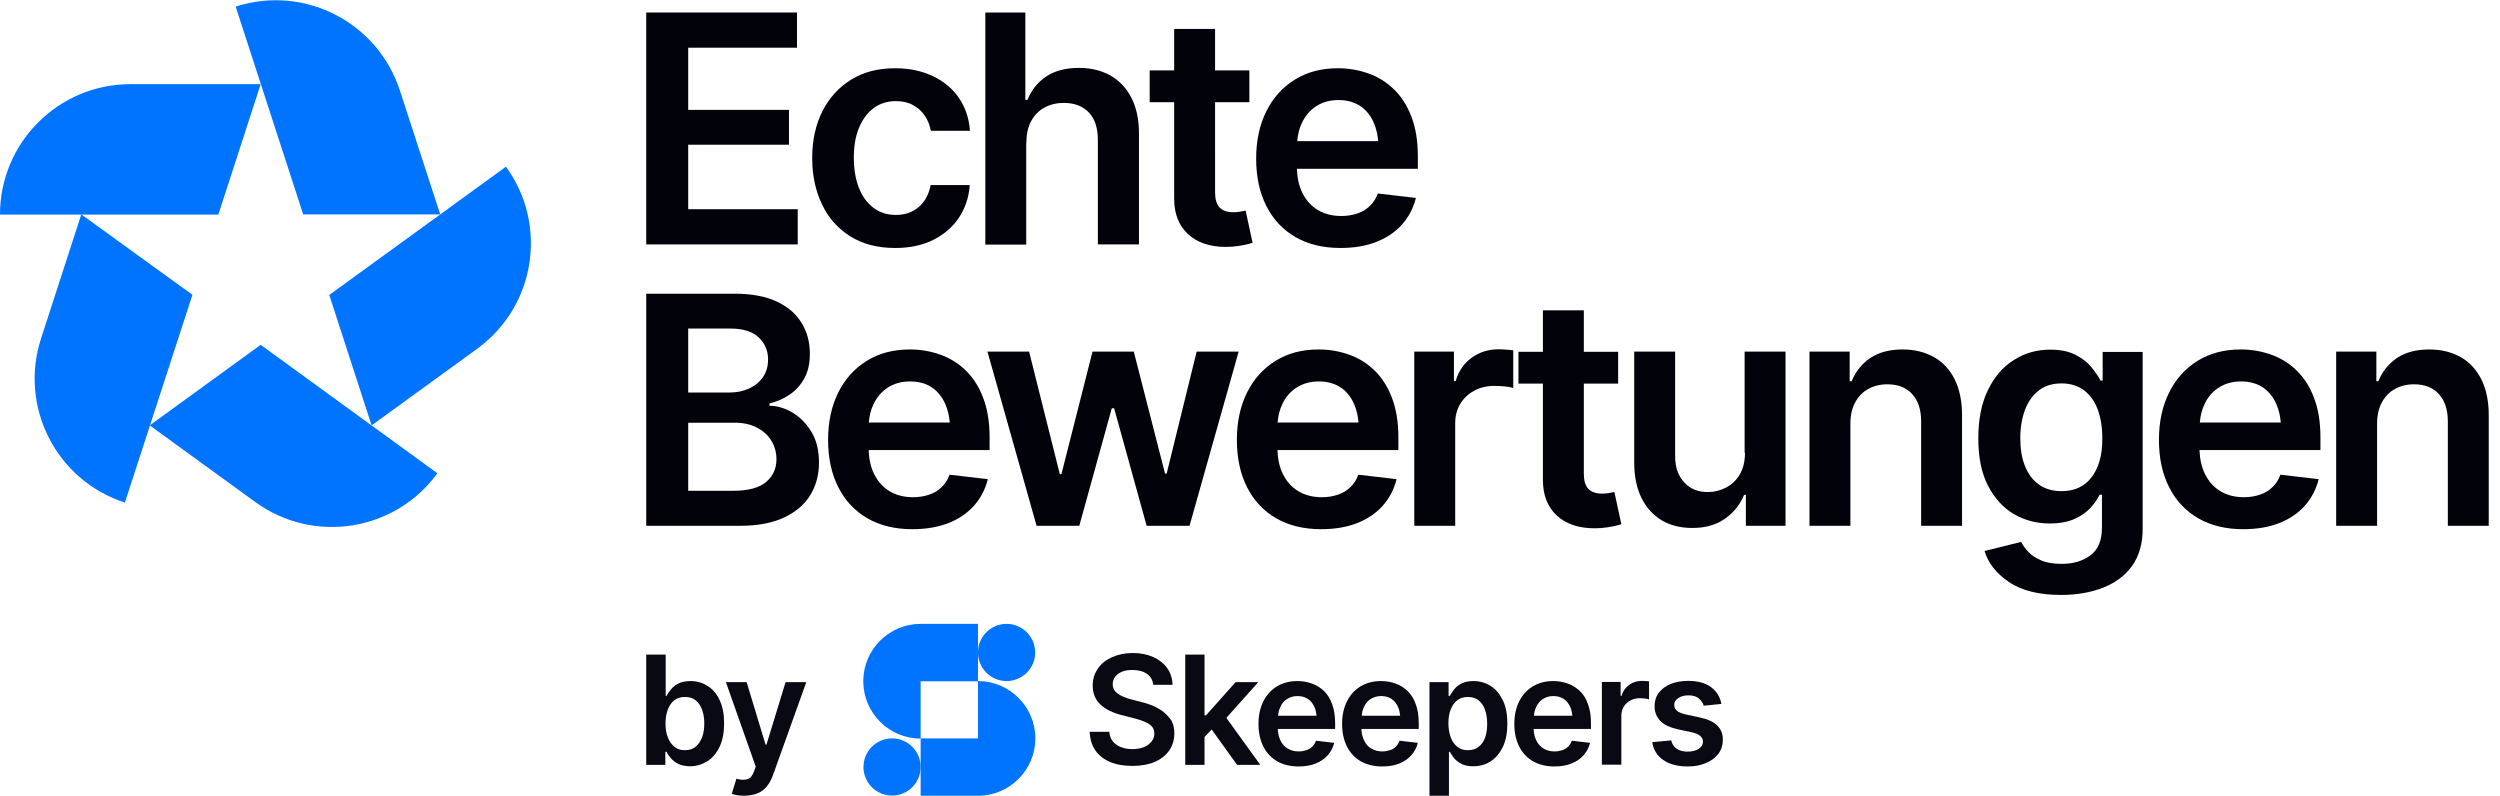
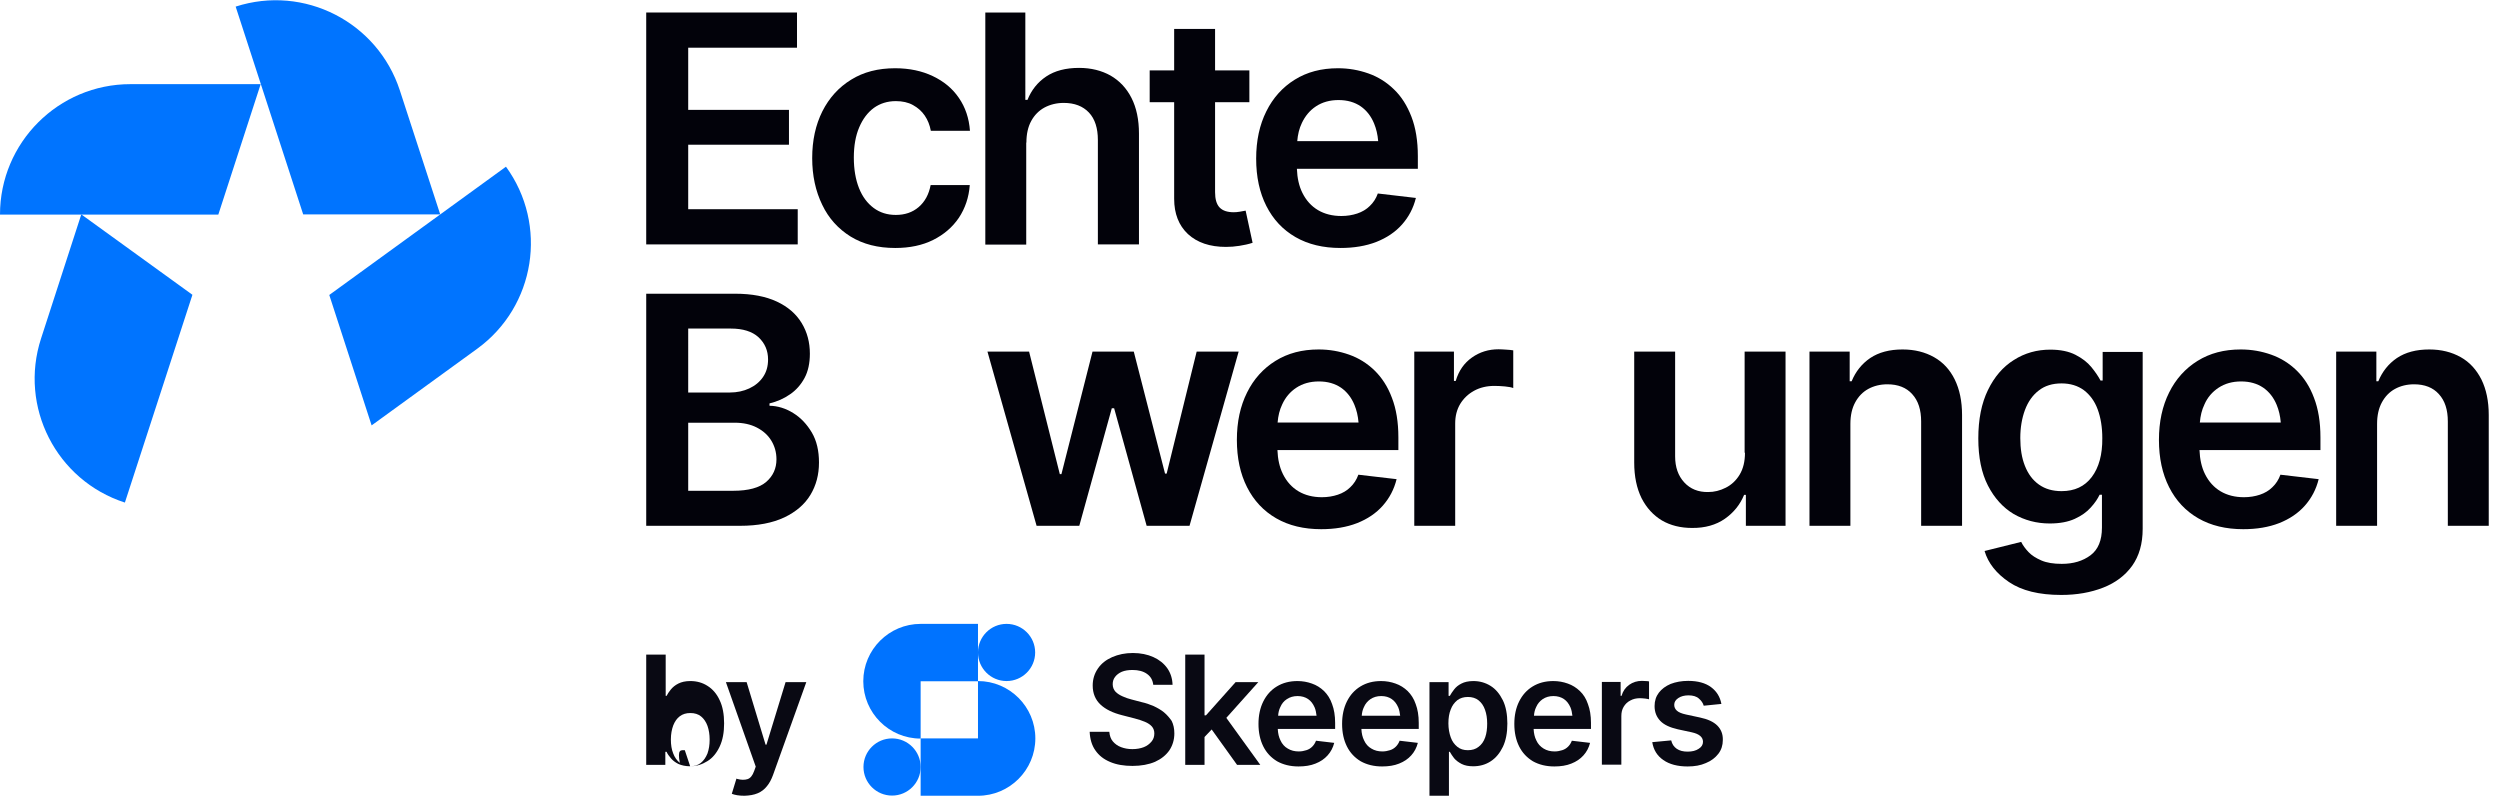
<svg xmlns="http://www.w3.org/2000/svg" version="1.1" id="Layer_1" x="0px" y="0px" viewBox="0 0 1399.3 445.4" style="enable-background:new 0 0 1399.3 445.4;" xml:space="preserve">
  <style type="text/css"> .st0{fill:#090913;} .st1{fill:#0073FF;} .st2{fill:#02020A;} .st3{fill:#0074FF;} </style>
  <g>
    <g>
      <g>
        <path class="st0" d="M651.5,398.7c-1.7-1.4-3.7-2.5-5.8-3.5c-2.1-0.9-4.4-1.7-6.7-2.2l-5.7-1.5c-1.7-0.4-3.3-1-4.9-1.7 c-1.6-0.7-2.9-1.5-4-2.6c-1-1.1-1.6-2.5-1.6-4.2c0-1.6,0.4-2.9,1.3-4.1c0.9-1.2,2.2-2.2,3.8-2.9c1.7-0.7,3.7-1,6-1 c3.3,0,6,0.7,8.1,2.2s3.2,3.5,3.5,6.1h10.8c-0.1-3.5-1.1-6.6-2.9-9.2c-1.9-2.7-4.5-4.8-7.8-6.3s-7.2-2.3-11.5-2.3 c-4.4,0-8.1,0.8-11.6,2.3c-3.4,1.5-6.1,3.6-8,6.4s-2.9,5.9-2.9,9.5c0,4.4,1.5,8,4.4,10.7s6.9,4.6,12,5.9l7,1.8 c2.2,0.6,4.2,1.2,5.8,1.9c1.7,0.7,3,1.6,3.9,2.6s1.4,2.4,1.4,3.9c0,1.8-0.5,3.3-1.6,4.6s-2.5,2.4-4.3,3.1s-4,1.1-6.4,1.1 s-4.4-0.4-6.3-1.1s-3.4-1.8-4.6-3.2c-1.2-1.4-1.8-3.2-2-5.4h-11c0.2,4.1,1.2,7.6,3.2,10.4c2,2.9,4.7,5,8.3,6.5 c3.5,1.5,7.7,2.2,12.5,2.2s9.1-0.8,12.6-2.3c3.5-1.6,6.1-3.7,8-6.4c1.8-2.7,2.8-5.9,2.8-9.5c0-2.7-0.5-5-1.5-7 C654.6,401.8,653.2,400.1,651.5,398.7L651.5,398.7z" />
        <polygon class="st0" points="704.3,381.8 691.6,381.8 675,400.4 674.2,400.4 674.2,366.4 663.4,366.4 663.4,428.1 674.2,428.1 674.2,412.5 678.2,408.3 692.4,428.1 705.4,428.1 686.4,401.8 " />
        <path class="st0" d="M741.1,386.8c-2-1.9-4.2-3.3-6.8-4.2c-2.5-0.9-5.2-1.4-8.1-1.4c-4.4,0-8.2,1-11.5,3s-5.8,4.8-7.6,8.4 s-2.7,7.8-2.7,12.6c0,4.8,0.9,9,2.7,12.6s4.4,6.3,7.7,8.3c3.4,1.9,7.4,2.9,12,2.9c3.6,0,6.8-0.5,9.5-1.6c2.8-1.1,5-2.6,6.8-4.6 s3-4.3,3.7-7l-10.2-1.2c-0.5,1.3-1.2,2.4-2.1,3.3c-0.9,0.9-2,1.6-3.3,2s-2.7,0.7-4.2,0.7c-2.4,0-4.4-0.5-6.2-1.6 c-1.8-1-3.2-2.6-4.1-4.6c-0.9-1.8-1.4-3.9-1.5-6.4h32.1v-3.4c0-4.1-0.6-7.6-1.7-10.5C744.6,391.1,743,388.7,741.1,386.8 L741.1,386.8z M720.3,391.3c1.7-1.1,3.6-1.7,6-1.7c2.3,0,4.3,0.6,5.9,1.7c1.6,1.1,2.7,2.6,3.6,4.6c0.6,1.4,0.9,3,1.1,4.7h-21.5 c0.1-1.7,0.5-3.4,1.2-4.8C717.4,393.9,718.6,392.4,720.3,391.3L720.3,391.3z" />
        <path class="st0" d="M787.9,386.8c-2-1.9-4.2-3.3-6.8-4.2c-2.5-0.9-5.2-1.4-8.1-1.4c-4.4,0-8.2,1-11.5,3s-5.8,4.8-7.6,8.4 s-2.7,7.8-2.7,12.6c0,4.8,0.9,9,2.7,12.6s4.4,6.3,7.7,8.3c3.4,1.9,7.4,2.9,12,2.9c3.6,0,6.8-0.5,9.5-1.6c2.8-1.1,5-2.6,6.8-4.6 s3-4.3,3.7-7l-10.2-1.2c-0.5,1.3-1.2,2.4-2.1,3.3c-0.9,0.9-2,1.6-3.3,2s-2.7,0.7-4.2,0.7c-2.4,0-4.4-0.5-6.2-1.6 c-1.8-1-3.2-2.6-4.1-4.6c-0.9-1.8-1.4-3.9-1.5-6.4h32.1v-3.4c0-4.1-0.6-7.6-1.7-10.5C791.4,391.1,789.8,388.7,787.9,386.8 L787.9,386.8z M767.1,391.3c1.7-1.1,3.6-1.7,6-1.7s4.3,0.6,5.9,1.7c1.6,1.1,2.7,2.6,3.6,4.6c0.6,1.4,0.9,3,1.1,4.7h-21.5 c0.1-1.7,0.5-3.4,1.2-4.8C764.2,393.9,765.5,392.4,767.1,391.3L767.1,391.3z" />
        <path class="st0" d="M834.3,383.9c-2.9-1.8-6.1-2.7-9.6-2.7c-2.7,0-5,0.5-6.7,1.4c-1.8,0.9-3.1,2-4.1,3.3s-1.8,2.5-2.4,3.6h-0.7 v-7.7h-10.7v63.6H811v-24.6h0.5c0.6,1.1,1.4,2.3,2.4,3.6c1.1,1.3,2.5,2.3,4.2,3.2c1.8,0.9,3.9,1.3,6.5,1.3c3.6,0,6.9-0.9,9.8-2.8 c2.9-1.9,5.1-4.6,6.8-8.1c1.7-3.6,2.5-7.9,2.5-13s-0.8-9.5-2.5-13C839.4,388.4,837.2,385.7,834.3,383.9L834.3,383.9z M831.3,412.7c-0.8,2.3-2,4-3.7,5.3c-1.6,1.3-3.6,1.9-6,1.9s-4.3-0.6-5.9-1.9c-1.6-1.3-2.9-3-3.7-5.3c-0.8-2.2-1.3-4.9-1.3-7.8 c0-3,0.4-5.6,1.3-7.8c0.8-2.2,2.1-3.9,3.7-5.2c1.6-1.2,3.6-1.8,5.9-1.8s4.4,0.6,6,1.9s2.8,3,3.6,5.3c0.8,2.2,1.2,4.8,1.2,7.7 S832.1,410.4,831.3,412.7L831.3,412.7z" />
        <path class="st0" d="M884.3,386.8c-2-1.9-4.2-3.3-6.8-4.2c-2.5-0.9-5.2-1.4-8.1-1.4c-4.4,0-8.2,1-11.5,3s-5.8,4.8-7.6,8.4 s-2.7,7.8-2.7,12.6c0,4.8,0.9,9,2.7,12.6s4.4,6.3,7.7,8.3c3.4,1.9,7.4,2.9,12,2.9c3.6,0,6.8-0.5,9.5-1.6c2.8-1.1,5-2.6,6.8-4.6 s3-4.3,3.7-7l-10.2-1.2c-0.5,1.3-1.2,2.4-2.1,3.3c-0.9,0.9-2,1.6-3.3,2s-2.7,0.7-4.2,0.7c-2.4,0-4.4-0.5-6.2-1.6 s-3.2-2.6-4.1-4.6c-0.9-1.8-1.4-3.9-1.5-6.4h32.1v-3.4c0-4.1-0.6-7.6-1.7-10.5C887.8,391.1,886.3,388.7,884.3,386.8L884.3,386.8z M863.5,391.3c1.7-1.1,3.6-1.7,6-1.7c2.3,0,4.3,0.6,5.9,1.7c1.6,1.1,2.7,2.6,3.6,4.6c0.6,1.4,0.9,3,1.1,4.7h-21.5 c0.1-1.7,0.5-3.4,1.2-4.8C860.6,393.9,861.9,392.4,863.5,391.3L863.5,391.3z" />
        <path class="st0" d="M919,381.1c-2.6,0-5,0.7-7.1,2.2s-3.5,3.5-4.3,6.2h-0.5v-7.8h-10.5V428h10.9v-27.2c0-2,0.4-3.7,1.3-5.2 c0.9-1.5,2.1-2.7,3.7-3.5c1.6-0.9,3.4-1.3,5.4-1.3c0.9,0,1.9,0.1,2.9,0.2s1.7,0.3,2.2,0.4v-10c-0.5-0.1-1.1-0.2-1.9-0.2 S919.6,381.1,919,381.1L919,381.1z" />
        <path class="st0" d="M961.2,406.1c-2.1-2.1-5.4-3.6-9.7-4.5l-7.9-1.7c-2.3-0.5-4-1.2-5-2.1s-1.5-2-1.5-3.3c0-1.6,0.8-2.8,2.3-3.8 s3.4-1.5,5.7-1.5c2.5,0,4.5,0.6,5.8,1.8c1.4,1.2,2.3,2.5,2.7,4l9.9-1c-0.7-3.9-2.7-7.1-5.8-9.4s-7.4-3.5-12.8-3.5 c-3.7,0-6.9,0.6-9.8,1.7c-2.8,1.2-5,2.8-6.6,4.9s-2.4,4.6-2.4,7.5c0,3.4,1.1,6.1,3.2,8.3s5.4,3.7,9.8,4.7l7.9,1.7 c4.1,0.9,6.2,2.7,6.2,5.3c0,1.6-0.8,2.9-2.4,3.9c-1.6,1.1-3.7,1.6-6.2,1.6s-4.5-0.5-6.1-1.6s-2.6-2.6-3.1-4.7l-10.6,1 c0.7,4.3,2.7,7.6,6.2,10c3.4,2.4,8,3.6,13.6,3.6c3.9,0,7.3-0.6,10.2-1.9c3-1.2,5.3-3,7-5.2s2.5-4.8,2.5-7.7 C964.4,410.9,963.3,408.2,961.2,406.1L961.2,406.1z" />
      </g>
      <g>
        <circle class="st1" cx="563.4" cy="365.2" r="16" />
        <ellipse class="st1" cx="499.3" cy="429.3" rx="16" ry="16" />
        <path class="st1" d="M547.4,349.2h-32.1c-17.7,0-32.1,14.4-32.1,32.1s14.4,32.1,32.1,32.1v-32.1h32.1V349.2z" />
        <path class="st1" d="M547.4,381.2v32.1h-32.1v32.1h32.1l0,0c17.7,0,32.1-14.4,32.1-32.1S565.1,381.2,547.4,381.2z" />
      </g>
    </g>
    <g>
-       <path class="st0" d="M386.3,428.9c-2.6,0-4.8-0.5-6.6-1.3c-1.8-0.9-3.2-2-4.2-3.2c-1.1-1.3-1.9-2.4-2.4-3.6h-0.7v7.3h-10.7v-61.7 h10.9v23.1h0.5c0.6-1.1,1.3-2.3,2.4-3.6s2.4-2.4,4.2-3.3c1.8-0.9,4-1.4,6.7-1.4c3.6,0,6.8,0.9,9.6,2.7c2.9,1.8,5.2,4.5,6.8,8 c1.7,3.5,2.5,7.9,2.5,13s-0.8,9.4-2.5,13s-3.9,6.3-6.8,8.1S390,428.9,386.3,428.9L386.3,428.9z M383.3,419.9c2.4,0,4.4-0.6,6-1.9 s2.8-3.1,3.7-5.3c0.8-2.3,1.2-4.8,1.2-7.7s-0.4-5.4-1.2-7.7c-0.8-2.2-2-4-3.6-5.3s-3.6-1.9-6-1.9s-4.3,0.6-5.9,1.8 c-1.6,1.2-2.8,2.9-3.7,5.2c-0.8,2.2-1.3,4.8-1.3,7.8s0.4,5.6,1.3,7.8c0.8,2.2,2.1,4,3.7,5.3C379.1,419.3,381,419.9,383.3,419.9 L383.3,419.9z" />
+       <path class="st0" d="M386.3,428.9c-2.6,0-4.8-0.5-6.6-1.3c-1.8-0.9-3.2-2-4.2-3.2c-1.1-1.3-1.9-2.4-2.4-3.6h-0.7v7.3h-10.7v-61.7 h10.9v23.1h0.5c0.6-1.1,1.3-2.3,2.4-3.6s2.4-2.4,4.2-3.3c1.8-0.9,4-1.4,6.7-1.4c3.6,0,6.8,0.9,9.6,2.7c2.9,1.8,5.2,4.5,6.8,8 c1.7,3.5,2.5,7.9,2.5,13s-0.8,9.4-2.5,13s-3.9,6.3-6.8,8.1S390,428.9,386.3,428.9L386.3,428.9z c2.4,0,4.4-0.6,6-1.9 s2.8-3.1,3.7-5.3c0.8-2.3,1.2-4.8,1.2-7.7s-0.4-5.4-1.2-7.7c-0.8-2.2-2-4-3.6-5.3s-3.6-1.9-6-1.9s-4.3,0.6-5.9,1.8 c-1.6,1.2-2.8,2.9-3.7,5.2c-0.8,2.2-1.3,4.8-1.3,7.8s0.4,5.6,1.3,7.8c0.8,2.2,2.1,4,3.7,5.3C379.1,419.3,381,419.9,383.3,419.9 L383.3,419.9z" />
      <path class="st0" d="M416.7,445.4c-1.5,0-2.9-0.1-4.1-0.3s-2.3-0.5-3-0.8l2.6-8.5l0.5,0.2c2.2,0.6,4.1,0.6,5.7,0.1s2.8-2,3.7-4.5 l0.9-2.5l-16.7-47.3h11.6l10.6,35h0.5l10.7-35h11.6l-18.6,51.9c-0.9,2.5-2,4.6-3.4,6.3c-1.4,1.8-3.1,3.1-5.2,4 C422,444.9,419.5,445.3,416.7,445.4L416.7,445.4z" />
    </g>
  </g>
  <g>
    <polygon class="st2" points="446.5,117.1 385.2,117.1 385.2,81 441.6,81 441.6,61.5 385.2,61.5 385.2,26.7 446.1,26.7 446.1,7 361.7,7 361.7,136.8 446.5,136.8 " />
    <path class="st2" d="M476.1,132.4c7,4.3,15.3,6.4,25,6.4c8.1,0,15.2-1.5,21.2-4.5c6-3,10.8-7.1,14.4-12.4 c3.5-5.3,5.6-11.4,6.1-18.3h-21.9c-1,5.2-3.2,9.3-6.7,12.3c-3.5,3-7.8,4.4-12.8,4.4c-4.8,0-8.9-1.3-12.4-3.9 c-3.5-2.6-6.3-6.3-8.2-11.1c-1.9-4.8-2.9-10.5-2.9-17.1c0-6.6,1-12.2,3-16.9c2-4.7,4.7-8.3,8.2-10.9c3.5-2.5,7.6-3.8,12.3-3.8 c3.7,0,6.9,0.7,9.6,2.2c2.7,1.5,4.9,3.4,6.6,5.9c1.7,2.5,2.8,5.3,3.4,8.5h21.9c-0.5-7-2.6-13.2-6.2-18.4 c-3.6-5.3-8.5-9.3-14.6-12.2c-6.1-2.9-13.1-4.4-21.1-4.4c-9.5,0-17.7,2.1-24.6,6.4c-7,4.3-12.3,10.2-16.1,17.7 c-3.8,7.6-5.7,16.3-5.7,26.2c0,9.8,1.9,18.5,5.6,26.1C463.8,122.2,469.2,128.1,476.1,132.4z" />
    <path class="st2" d="M574.5,79.8c0-4.8,0.9-8.8,2.7-12.1c1.8-3.3,4.3-5.8,7.4-7.5c3.2-1.7,6.8-2.6,10.8-2.6c6,0,10.7,1.8,14.1,5.4 c3.4,3.6,5,8.8,5,15.4v58.4h23v-62c0-7.8-1.4-14.5-4.2-20c-2.8-5.5-6.7-9.6-11.7-12.5c-5-2.8-10.9-4.3-17.6-4.3 c-7.5,0-13.6,1.6-18.4,4.8c-4.8,3.2-8.3,7.6-10.5,13.1h-1.2V7h-22.4v129.9h22.9V79.8z" />
    <path class="st2" d="M657.2,111.3c0,8.3,2.6,14.9,7.7,19.7c5.2,4.8,12.3,7.2,21.3,7.2c2.5,0,5-0.2,7.5-0.6c2.5-0.4,5-0.9,7.4-1.7 l-3.9-18c-1,0.2-2.1,0.4-3.3,0.6c-1.2,0.2-2.3,0.3-3.3,0.3c-3.7,0-6.3-0.9-8-2.7c-1.7-1.8-2.5-4.7-2.5-8.5V57.2h19.2V39.4h-19.2 V16.2h-22.9v23.2h-13.7v17.8h13.7V111.3z" />
    <path class="st2" d="M771.2,108.3c-1,2.8-2.5,5.1-4.5,7c-1.9,1.9-4.3,3.3-7,4.2c-2.7,0.9-5.7,1.4-8.9,1.4c-5,0-9.4-1.1-13.1-3.3 c-3.7-2.2-6.6-5.4-8.7-9.6c-1.9-3.8-2.9-8.3-3.1-13.5h67.7v-7.1c0-8.5-1.2-15.9-3.6-22.1c-2.4-6.2-5.6-11.3-9.8-15.3 c-4.1-4-8.9-7-14.3-8.9c-5.4-1.9-11-2.9-17-2.9c-9.3,0-17.3,2.1-24.2,6.4c-6.8,4.2-12.2,10.2-15.9,17.7c-3.8,7.6-5.7,16.4-5.7,26.5 c0,10.2,1.9,19,5.7,26.5c3.8,7.5,9.2,13.3,16.3,17.4c7.1,4.1,15.5,6.1,25.2,6.1c7.5,0,14.2-1.1,20.1-3.4c5.8-2.3,10.6-5.5,14.4-9.8 c3.7-4.2,6.3-9.1,7.7-14.8L771.2,108.3z M736.6,59.5c3.5-2.3,7.7-3.5,12.6-3.5c4.9,0,9,1.2,12.4,3.5c3.3,2.3,5.8,5.5,7.5,9.6 c1.2,2.9,2,6.2,2.3,9.9h-45.3c0.3-3.7,1.1-7.1,2.6-10.2C730.5,65,733.1,61.8,736.6,59.5z" />
    <path class="st2" d="M444,231.2c-4.2-2.6-8.6-4-13.3-4.1v-1.3c4.2-1,8.1-2.7,11.5-5.1c3.4-2.3,6.1-5.4,8.1-9.1c2-3.7,3-8.3,3-13.6 c0-6.4-1.5-12.1-4.6-17.2c-3.1-5.1-7.7-9.1-13.9-12c-6.2-2.9-14-4.4-23.3-4.4h-49.8v129.9h52.6c9.9,0,18.1-1.6,24.7-4.7 c6.5-3.1,11.4-7.3,14.6-12.6s4.8-11.3,4.8-18.1c0-6.6-1.3-12.2-4-16.8C451.6,237.4,448.2,233.8,444,231.2z M385.2,183.9H409 c6.8,0,12,1.6,15.6,4.9c3.5,3.3,5.3,7.4,5.3,12.4c0,3.8-0.9,7-2.8,9.8c-1.9,2.8-4.5,4.9-7.7,6.4c-3.2,1.5-6.9,2.3-10.9,2.3h-23.3 V183.9z M428.9,269.7c-3.8,3.3-10,5-18.5,5h-25.2v-38.1h26c4.8,0,8.9,0.9,12.4,2.7c3.5,1.8,6.2,4.2,8.1,7.3s2.9,6.6,2.9,10.5 C434.6,262.2,432.7,266.4,428.9,269.7z" />
-     <path class="st2" d="M540.6,207.4c-4.1-4-8.9-7-14.3-8.9c-5.4-1.9-11-2.9-17-2.9c-9.3,0-17.3,2.1-24.2,6.4 c-6.8,4.2-12.2,10.2-15.9,17.7c-3.8,7.6-5.7,16.4-5.7,26.5c0,10.2,1.9,19,5.7,26.5c3.8,7.5,9.2,13.3,16.3,17.4 c7.1,4.1,15.5,6.1,25.2,6.1c7.5,0,14.2-1.1,20.1-3.4c5.8-2.3,10.6-5.5,14.4-9.8c3.7-4.2,6.3-9.1,7.7-14.8l-21.4-2.5 c-1,2.8-2.5,5.1-4.5,7c-1.9,1.9-4.3,3.3-7,4.2c-2.7,0.9-5.7,1.4-8.9,1.4c-5,0-9.4-1.1-13.1-3.3c-3.7-2.2-6.6-5.4-8.7-9.6 c-1.9-3.8-2.9-8.3-3.1-13.5h67.7v-7.1c0-8.5-1.2-15.9-3.6-22.1C548,216.5,544.7,211.4,540.6,207.4z M496.8,217 c3.5-2.3,7.7-3.5,12.6-3.5c4.9,0,9.1,1.2,12.4,3.5c3.3,2.3,5.8,5.5,7.5,9.6c1.2,2.9,2,6.2,2.3,9.9h-45.3c0.3-3.7,1.1-7.1,2.6-10.2 C490.7,222.4,493.4,219.3,496.8,217z" />
    <polygon class="st2" points="669.8,196.8 653,265.1 652.1,265.1 634.6,196.8 611.5,196.8 594.1,265.4 593.2,265.4 576,196.8 552.7,196.8 580.2,294.3 604.1,294.3 622.3,228.5 623.6,228.5 641.8,294.3 665.8,294.3 693.3,196.8 " />
    <path class="st2" d="M769.4,207.4c-4.1-4-8.9-7-14.3-8.9c-5.4-1.9-11-2.9-17-2.9c-9.3,0-17.3,2.1-24.2,6.4 c-6.8,4.2-12.2,10.2-15.9,17.7c-3.8,7.6-5.7,16.4-5.7,26.5c0,10.2,1.9,19,5.7,26.5c3.8,7.5,9.2,13.3,16.3,17.4 c7.1,4.1,15.5,6.1,25.2,6.1c7.5,0,14.2-1.1,20.1-3.4c5.8-2.3,10.6-5.5,14.4-9.8c3.7-4.2,6.3-9.1,7.7-14.8l-21.4-2.5 c-1,2.8-2.5,5.1-4.5,7c-1.9,1.9-4.3,3.3-7,4.2c-2.7,0.9-5.7,1.4-8.9,1.4c-5,0-9.4-1.1-13.1-3.3c-3.7-2.2-6.6-5.4-8.7-9.6 c-1.9-3.8-2.9-8.3-3.1-13.5h67.7v-7.1c0-8.5-1.2-15.9-3.6-22.1C776.8,216.5,773.5,211.4,769.4,207.4z M725.6,217 c3.5-2.3,7.7-3.5,12.6-3.5c4.9,0,9,1.2,12.4,3.5c3.3,2.3,5.8,5.5,7.5,9.6c1.2,2.9,2,6.2,2.3,9.9h-45.3c0.3-3.7,1.1-7.1,2.6-10.2 C719.5,222.4,722.1,219.3,725.6,217z" />
    <path class="st2" d="M838.8,195.5c-5.6,0-10.5,1.5-14.9,4.6c-4.4,3.1-7.4,7.4-9.1,13.1h-1v-16.4h-22.2v97.5h22.9v-57.2 c0-4.2,0.9-7.8,2.8-11c1.9-3.1,4.5-5.6,7.8-7.4c3.3-1.8,7.1-2.7,11.3-2.7c1.9,0,3.9,0.1,6,0.3c2.1,0.2,3.6,0.5,4.6,0.9v-21.1 c-1-0.2-2.4-0.3-4-0.4C841.4,195.6,840,195.5,838.8,195.5z" />
-     <path class="st2" d="M900.3,276c-1.2,0.2-2.3,0.3-3.3,0.3c-3.7,0-6.3-0.9-8-2.7c-1.7-1.8-2.5-4.7-2.5-8.5v-50.4h19.2v-17.8h-19.2 v-23.2h-22.9v23.2h-13.7v17.8h13.7v54.1c0,8.3,2.6,14.9,7.7,19.7c5.2,4.8,12.3,7.2,21.3,7.2c2.5,0,5-0.2,7.5-0.6 c2.5-0.4,5-0.9,7.4-1.7l-3.9-18C902.6,275.6,901.5,275.8,900.3,276z" />
    <path class="st2" d="M976.7,253.4c0,4.9-1,9-3,12.3c-2,3.3-4.6,5.7-7.8,7.3c-3.2,1.6-6.4,2.4-9.8,2.4c-5.5,0.1-10-1.7-13.4-5.4 s-5.1-8.5-5.1-14.6v-58.6h-22.9v62.1c0,7.8,1.4,14.4,4.1,19.9c2.8,5.5,6.6,9.6,11.4,12.5c4.8,2.8,10.5,4.2,16.8,4.2 c7.3,0.1,13.5-1.7,18.4-5.1c5-3.5,8.6-8,10.8-13.4h1v17.3h22.2v-97.5h-22.9V253.4z" />
    <path class="st2" d="M1082.5,199.9c-5-2.8-10.8-4.3-17.6-4.3c-7.3,0-13.3,1.6-18.1,4.8c-4.7,3.2-8.2,7.6-10.4,13h-1.1v-16.6h-22.5 v97.5h22.9v-57c0-4.8,0.9-8.8,2.7-12.1c1.8-3.3,4.2-5.8,7.3-7.5c3.1-1.7,6.7-2.6,10.7-2.6c5.9,0,10.6,1.8,13.9,5.5 c3.4,3.7,5,8.8,5,15.3v58.4h22.9v-62c0-7.8-1.4-14.4-4.1-19.9C1091.4,206.9,1087.5,202.7,1082.5,199.9z" />
    <path class="st2" d="M1176.9,213h-1.2c-1.2-2.3-2.9-4.8-5.1-7.5c-2.2-2.7-5.2-5-8.9-6.9c-3.7-1.9-8.4-2.9-14.1-2.9 c-7.5,0-14.3,1.9-20.4,5.8c-6.1,3.8-10.9,9.4-14.5,16.8c-3.6,7.4-5.4,16.4-5.4,27.1c0,10.6,1.8,19.4,5.4,26.4 c3.6,7,8.4,12.3,14.4,15.9c6.1,3.5,12.8,5.3,20.2,5.3c5.6,0,10.3-0.9,14-2.6c3.7-1.7,6.7-3.8,8.9-6.3c2.3-2.5,3.9-4.9,5-7.2h1.3 v18.4c0,7.1-2.1,12.3-6.4,15.5c-4.3,3.2-9.6,4.8-16.1,4.8c-4.6,0-8.4-0.6-11.4-1.9c-3-1.3-5.4-2.8-7.2-4.7 c-1.8-1.9-3.2-3.8-4.1-5.7l-20.5,5.1c2,6.8,6.6,12.6,13.7,17.4c7.1,4.8,16.8,7.2,29.2,7.2c8.8,0,16.6-1.4,23.5-4.1 c6.9-2.7,12.3-6.8,16.2-12.2c3.9-5.5,5.9-12.3,5.9-20.7v-99h-22.4V213z M1170.8,267c-4,5.3-9.6,7.9-16.9,7.9c-5,0-9.2-1.2-12.7-3.7 c-3.5-2.5-6-5.9-7.8-10.4s-2.6-9.7-2.6-15.6c0-5.9,0.9-11.1,2.6-15.7c1.7-4.6,4.3-8.3,7.7-10.9c3.4-2.7,7.7-4,12.8-4 c4.9,0,9.1,1.3,12.5,3.8c3.4,2.6,6,6.1,7.7,10.7c1.7,4.6,2.6,10,2.6,16.1C1176.8,254.4,1174.8,261.7,1170.8,267z" />
    <path class="st2" d="M1285.5,207.4c-4.1-4-8.9-7-14.3-8.9c-5.4-1.9-11-2.9-17-2.9c-9.3,0-17.3,2.1-24.2,6.4 c-6.8,4.2-12.2,10.2-15.9,17.7c-3.8,7.6-5.7,16.4-5.7,26.5c0,10.2,1.9,19,5.7,26.5c3.8,7.5,9.2,13.3,16.3,17.4 c7.1,4.1,15.5,6.1,25.2,6.1c7.5,0,14.2-1.1,20.1-3.4c5.8-2.3,10.6-5.5,14.4-9.8c3.7-4.2,6.3-9.1,7.7-14.8l-21.4-2.5 c-1,2.8-2.5,5.1-4.5,7c-1.9,1.9-4.3,3.3-7,4.2c-2.7,0.9-5.7,1.4-8.9,1.4c-5,0-9.4-1.1-13.1-3.3c-3.7-2.2-6.6-5.4-8.7-9.6 c-1.9-3.8-2.9-8.3-3.1-13.5h67.7v-7.1c0-8.5-1.2-15.9-3.6-22.1C1292.9,216.5,1289.6,211.4,1285.5,207.4z M1241.8,217 c3.5-2.3,7.7-3.5,12.6-3.5c4.9,0,9,1.2,12.4,3.5c3.3,2.3,5.8,5.5,7.5,9.6c1.2,2.9,2,6.2,2.3,9.9h-45.3c0.3-3.7,1.1-7.1,2.6-10.2 C1235.6,222.4,1238.3,219.3,1241.8,217z" />
    <path class="st2" d="M1388.9,212.4c-2.8-5.5-6.6-9.7-11.6-12.5c-5-2.8-10.8-4.3-17.6-4.3c-7.3,0-13.3,1.6-18.1,4.8 c-4.7,3.2-8.2,7.6-10.4,13h-1.1v-16.6h-22.5v97.5h22.9v-57c0-4.8,0.9-8.8,2.7-12.1c1.8-3.3,4.2-5.8,7.3-7.5 c3.1-1.7,6.7-2.6,10.7-2.6c5.9,0,10.6,1.8,13.9,5.5c3.4,3.7,5,8.8,5,15.3v58.4h22.9v-62C1393,224.5,1391.6,217.9,1388.9,212.4z" />
  </g>
  <g>
    <path class="st3" d="M73,47.1c-40.3,0-73,32.7-73,73l0,0h122.2l23.7-73H73z" />
    <path class="st3" d="M223.8,50.6c-12.5-38.3-53.6-59.3-91.9-46.9l0,0L169.7,120l76.7,0L223.8,50.6z" />
    <path class="st3" d="M267.1,195.2c32.6-23.7,39.8-69.3,16.1-101.9l0,0l-98.9,71.8l23.7,73L267.1,195.2z" />
-     <path class="st3" d="M142.9,281c32.6,23.7,78.2,16.5,101.9-16.1l0,0L145.9,193l-62.1,45.1L142.9,281z" />
    <path class="st3" d="M23,189.4c-12.5,38.3,8.5,79.5,46.9,91.9l0,0l37.8-116.3L45.5,120L23,189.4z" />
  </g>
</svg>